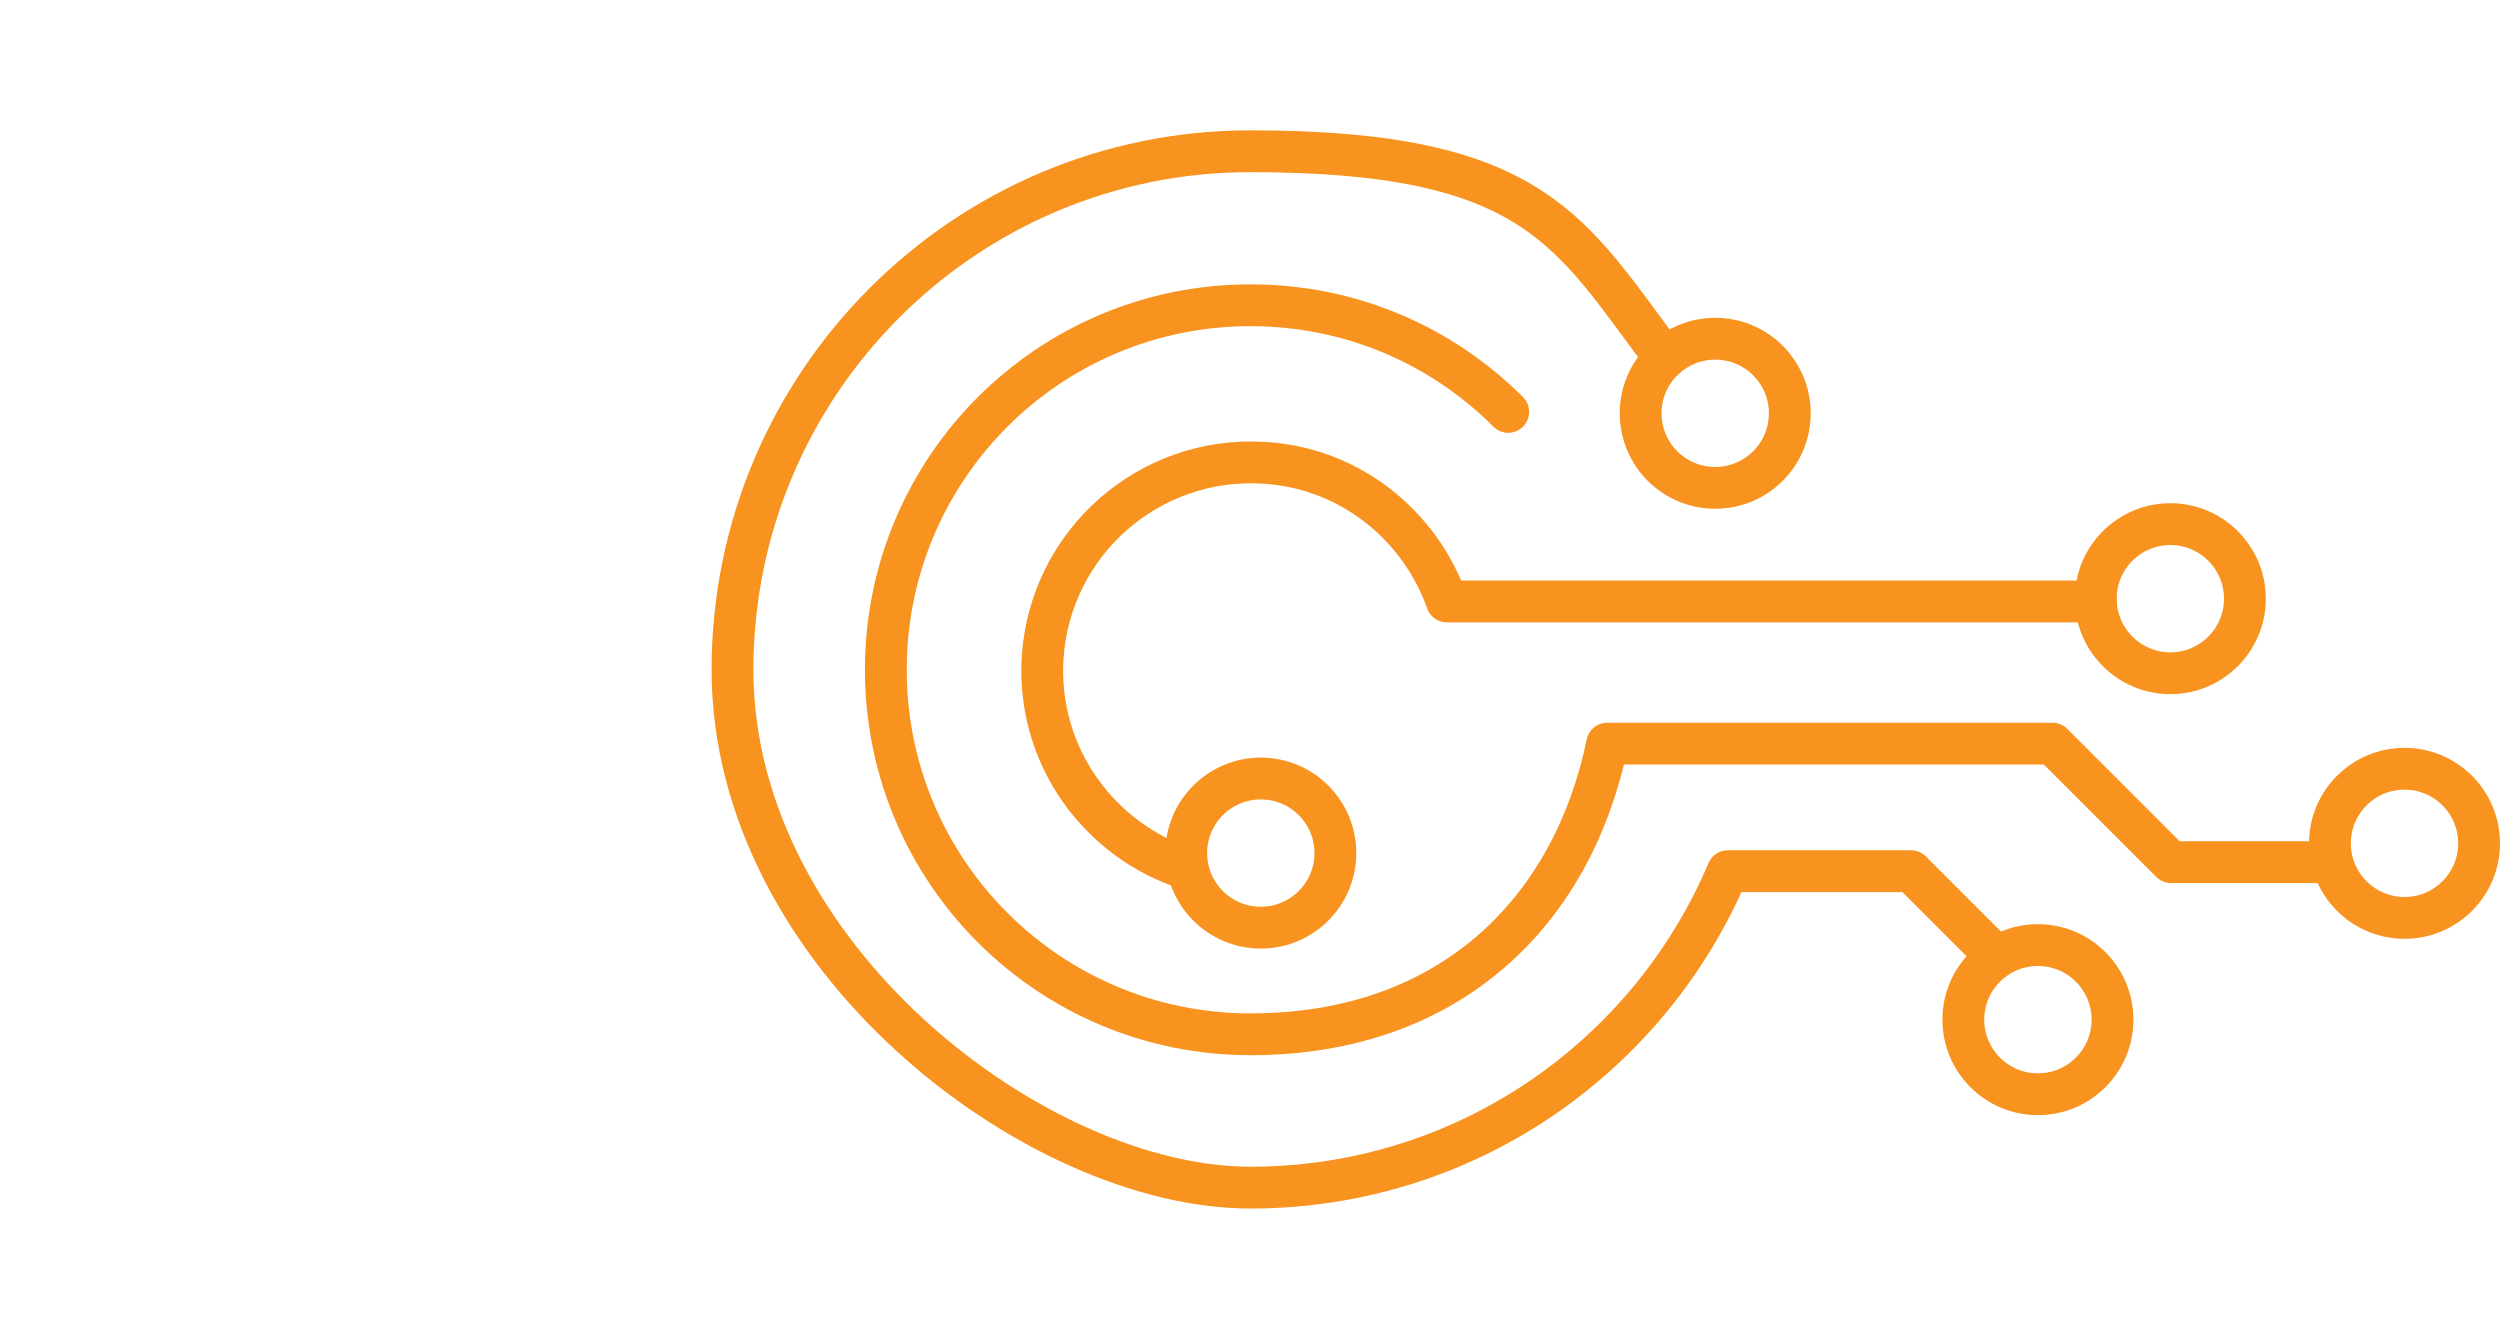
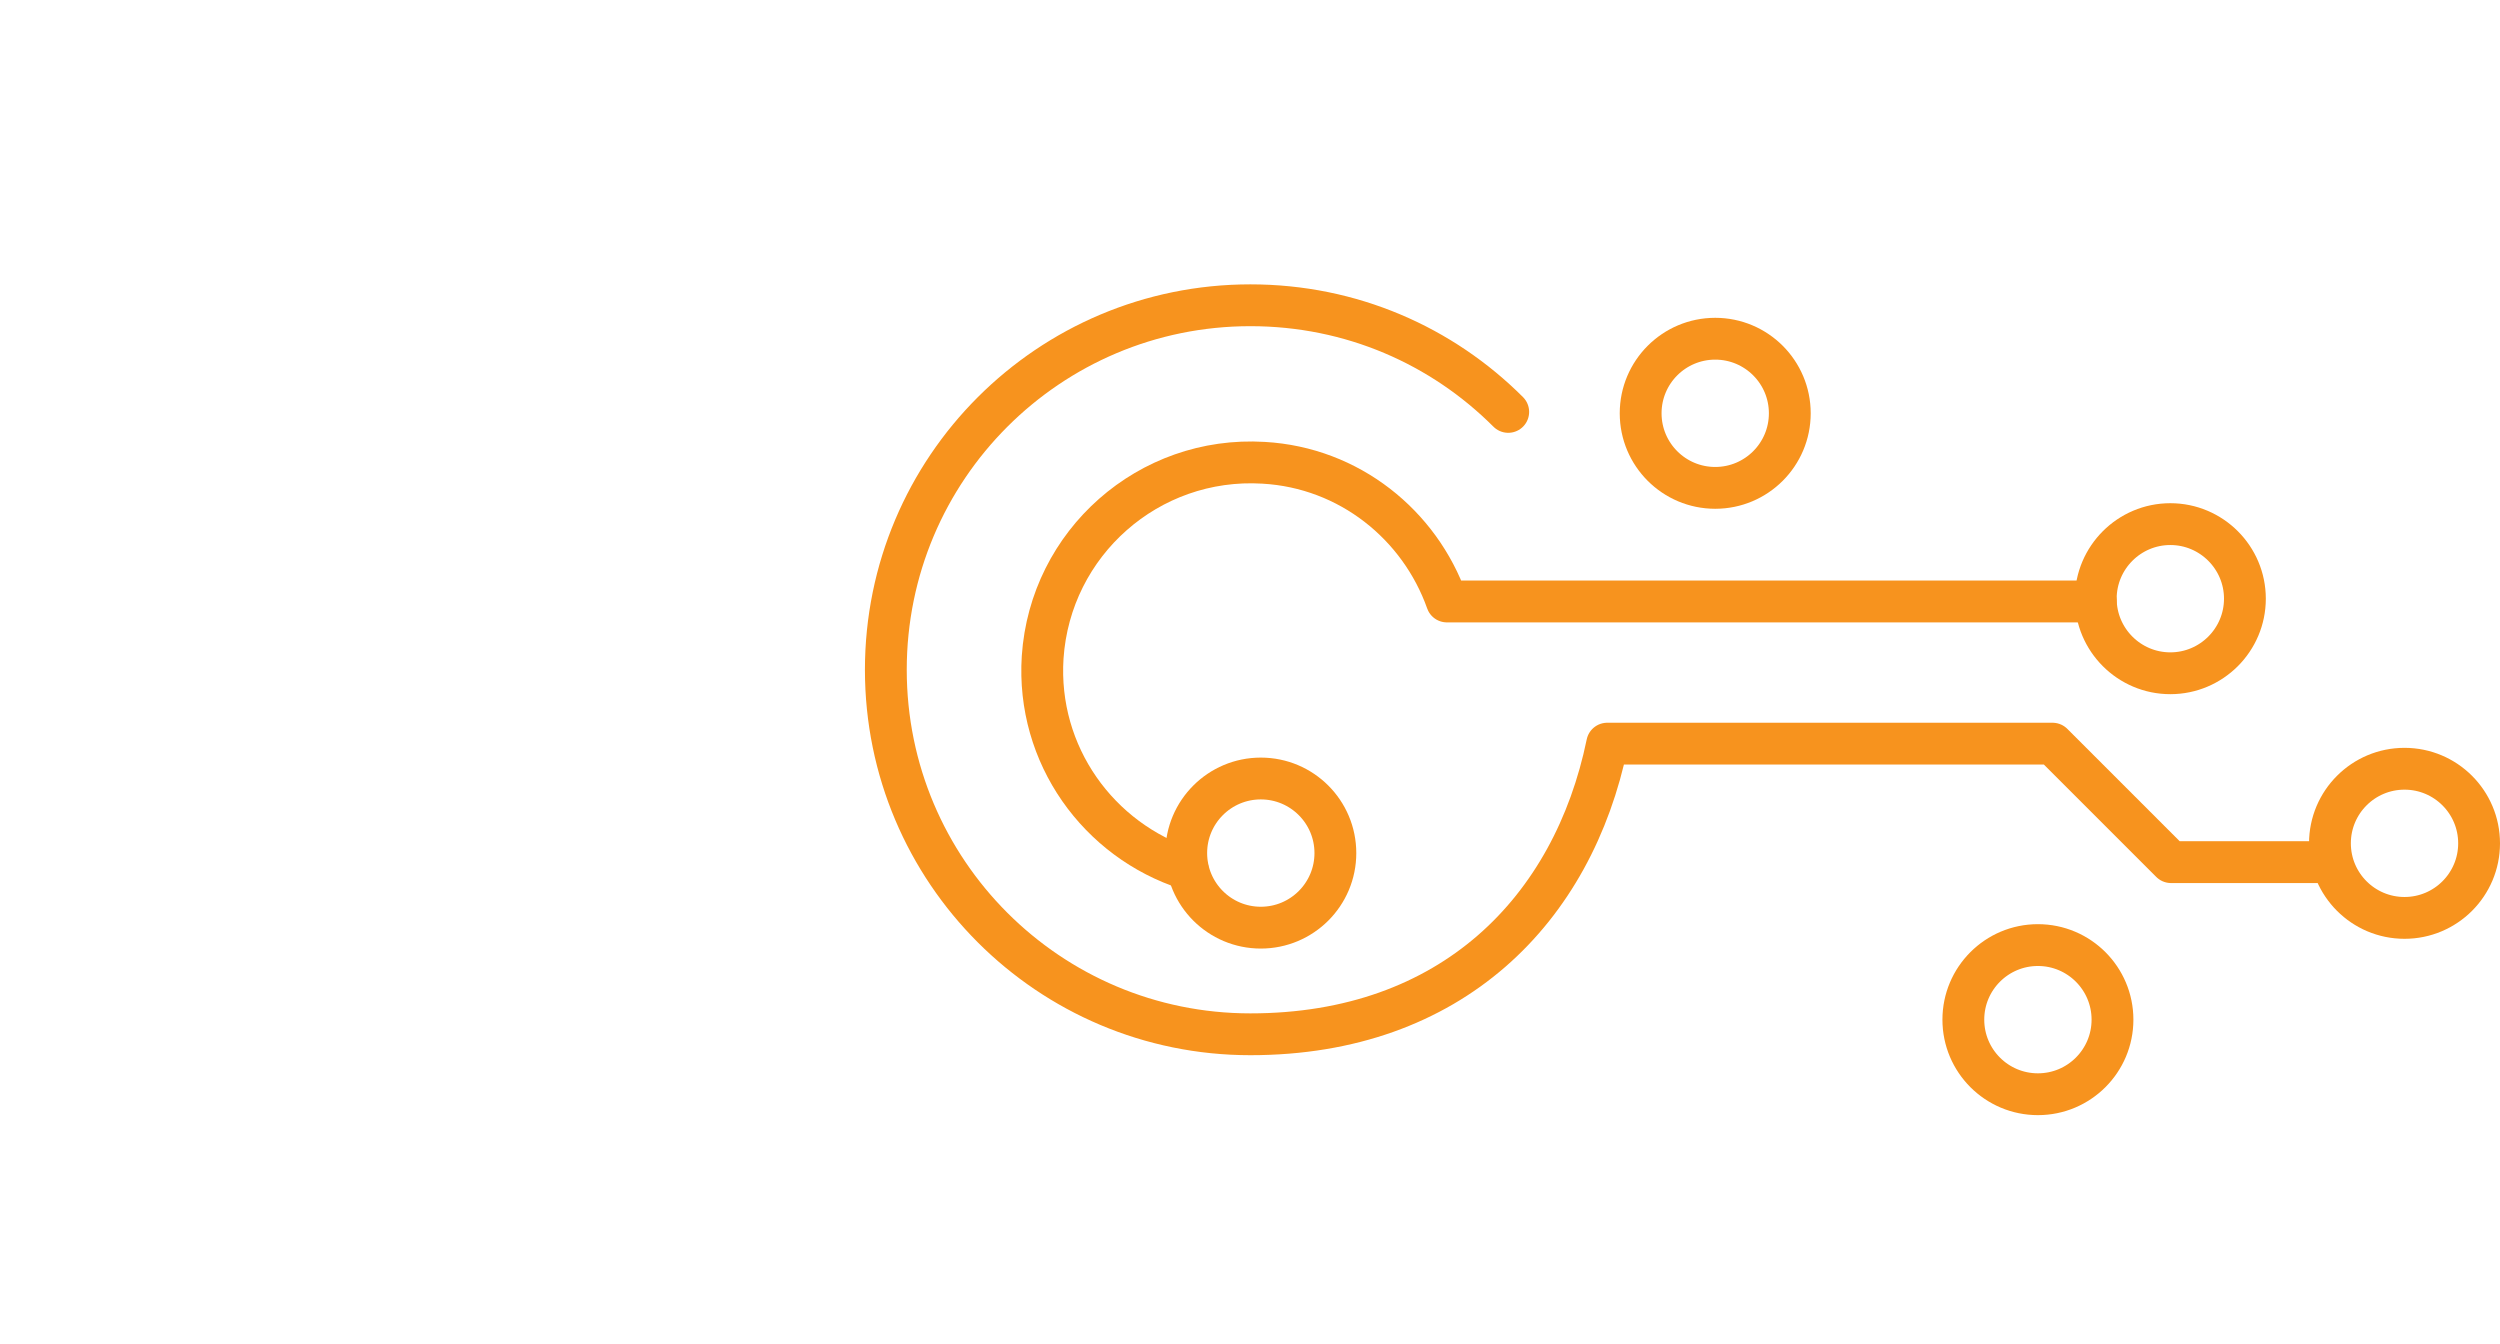
<svg xmlns="http://www.w3.org/2000/svg" id="Ebene_1" data-name="Ebene 1" version="1.1" viewBox="0 0 358.7 192.8">
  <defs>
    <style> .cls-1 { fill: none; stroke: #f7931e; stroke-linecap: round; stroke-linejoin: round; stroke-width: 6px; } </style>
  </defs>
  <path class="cls-1" d="M216.4,59.1c-9.5-9.5-22.5-15.3-37-15.3-28.9,0-52.3,23.4-52.3,52.3s23.4,52.3,52.3,52.3,46.3-17.9,51.2-41.7h63.9l17,17h22.8" />
-   <path class="cls-1" d="M286.5,137.3l-12.3-12.3h-26.3c-11.3,26.7-37.7,45.4-68.5,45.4s-74.3-33.3-74.3-74.3S138.3,21.7,179.4,21.7s45.9,11.7,59.5,29.7" />
  <path class="cls-1" d="M300.7,86.3h-93.1c-3.9-11-14-19.2-26.3-19.9-16.5-1-30.6,11.5-31.7,27.9-.9,14,8,26.3,20.8,30.4" />
  <circle class="cls-1" cx="246.1" cy="59.3" r="10.7" />
  <path class="cls-1" d="M300.7,85.9c0-5.9,4.8-10.7,10.7-10.7s10.7,4.8,10.7,10.7-4.8,10.7-10.7,10.7-10.7-4.8-10.7-10.7" />
  <circle class="cls-1" cx="180.9" cy="122.4" r="10.7" />
  <circle class="cls-1" cx="345" cy="121" r="10.7" />
  <circle class="cls-1" cx="292.4" cy="146.3" r="10.7" />
</svg>